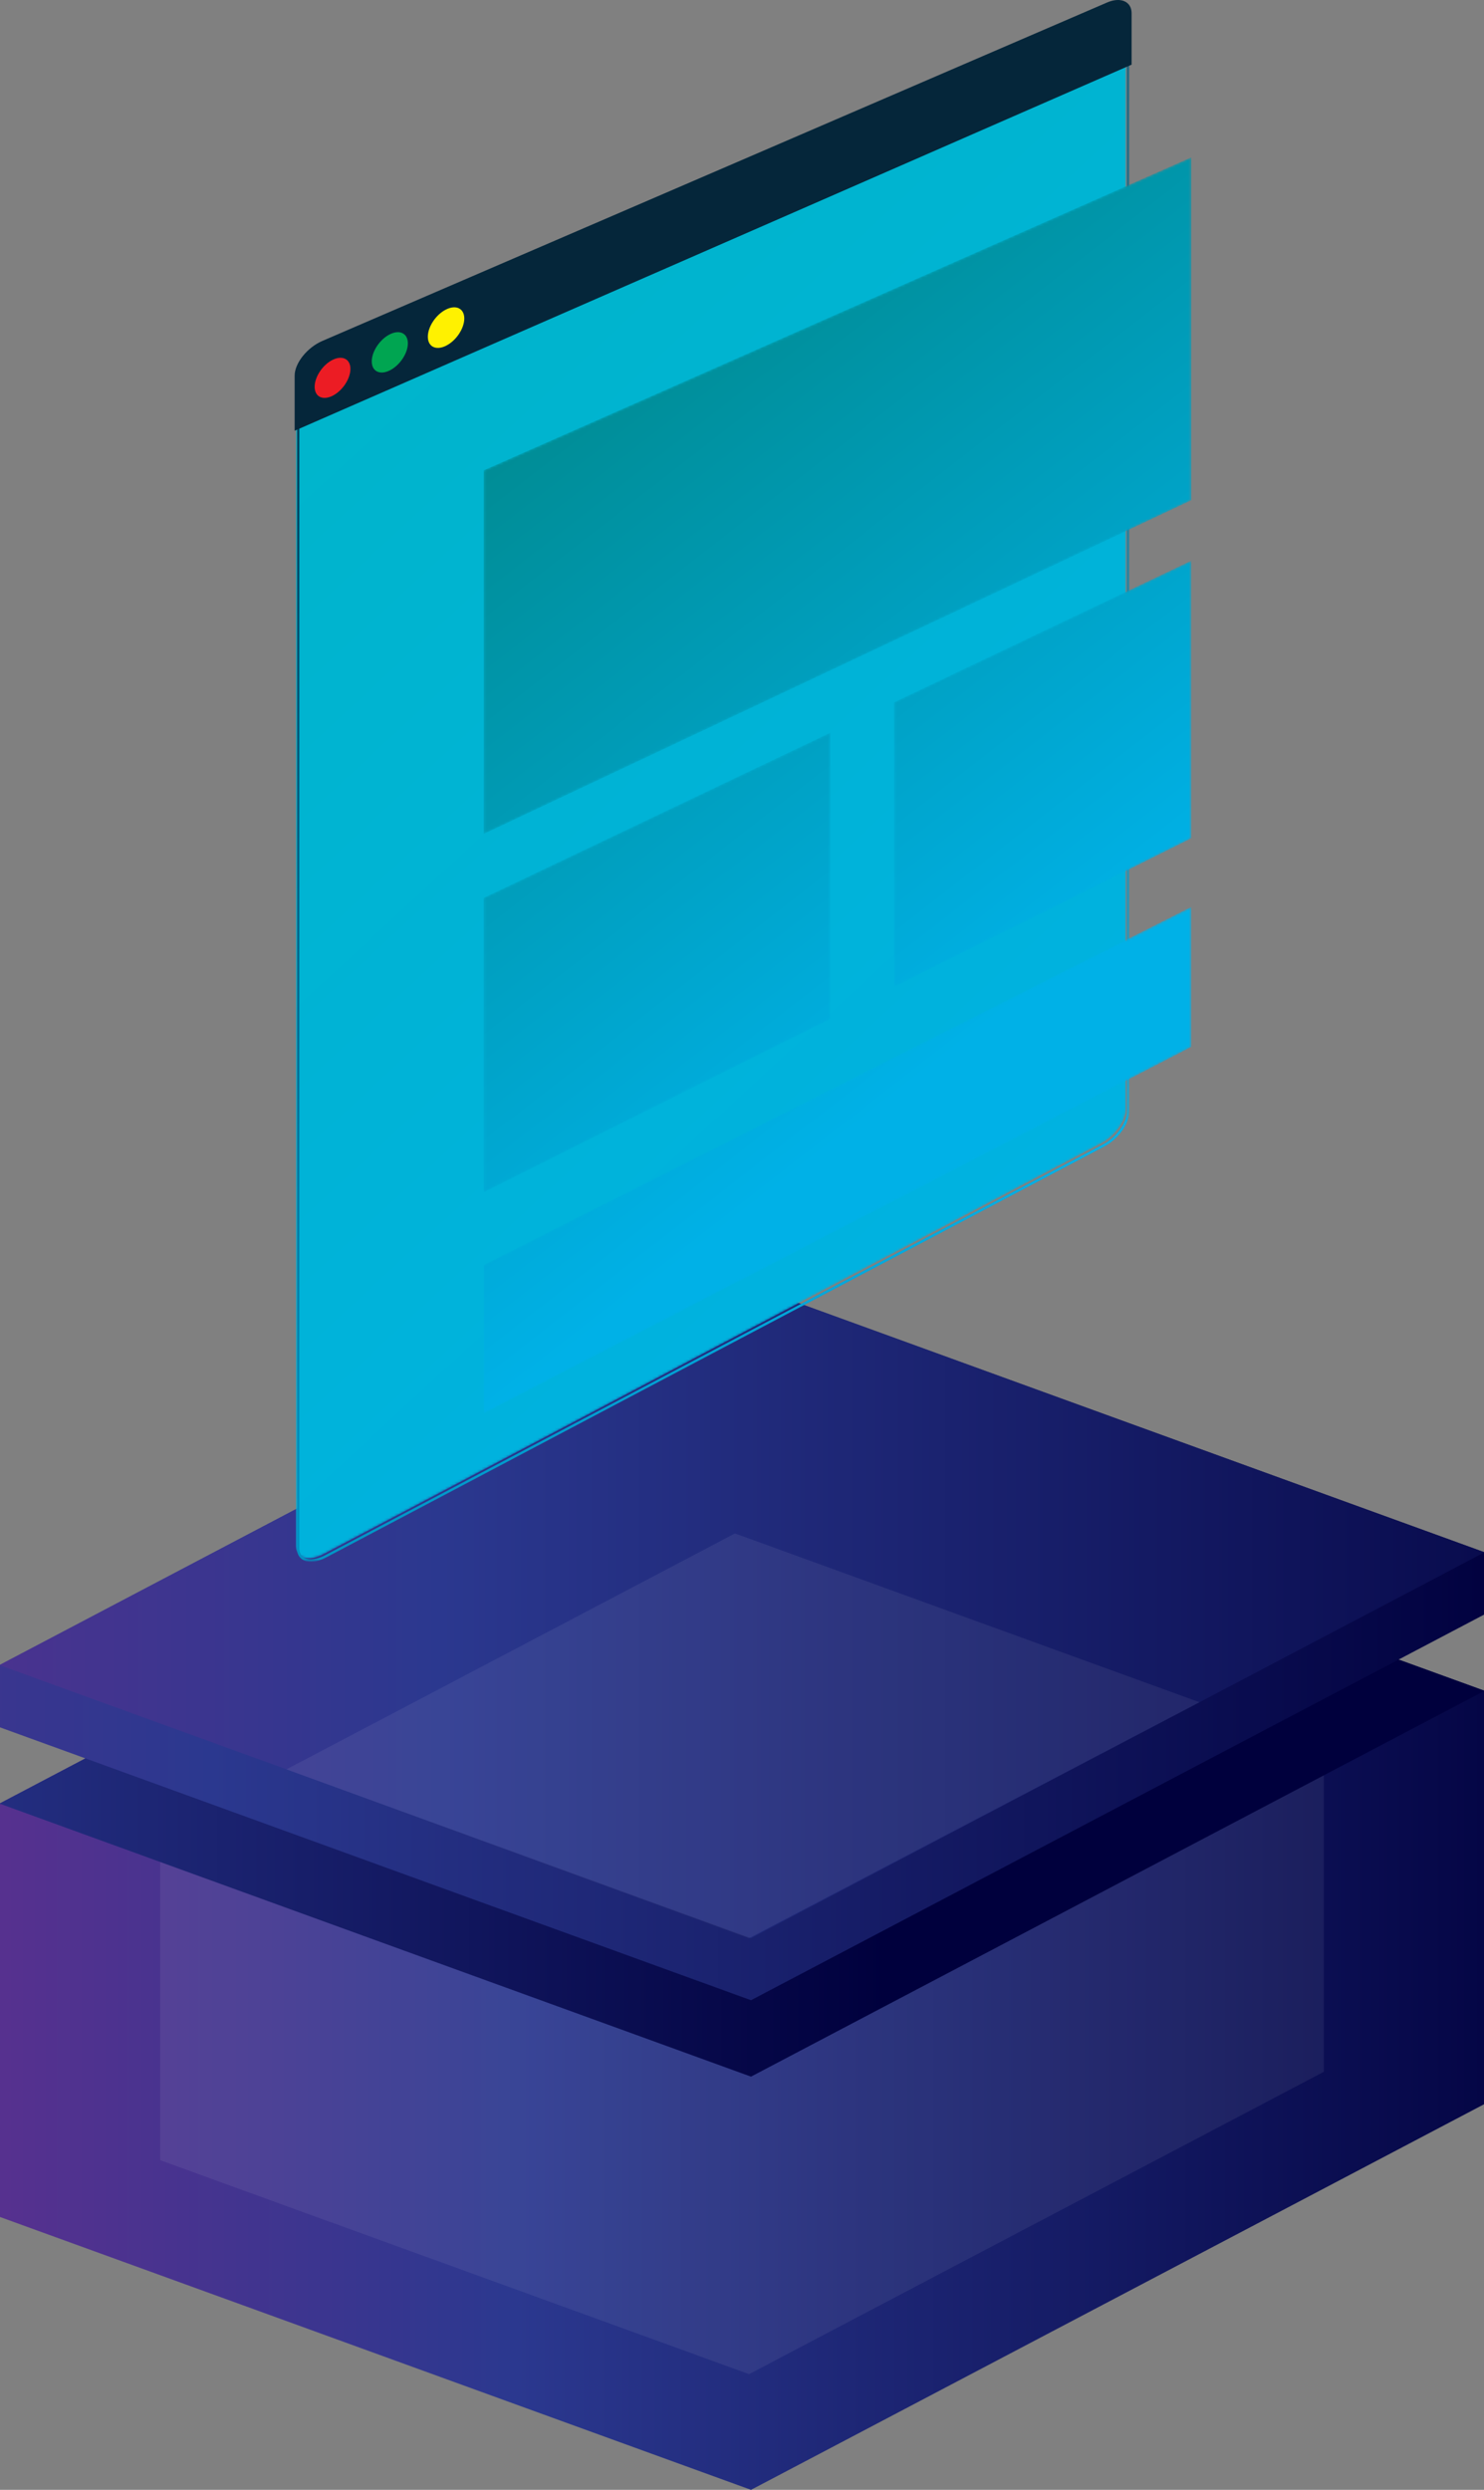
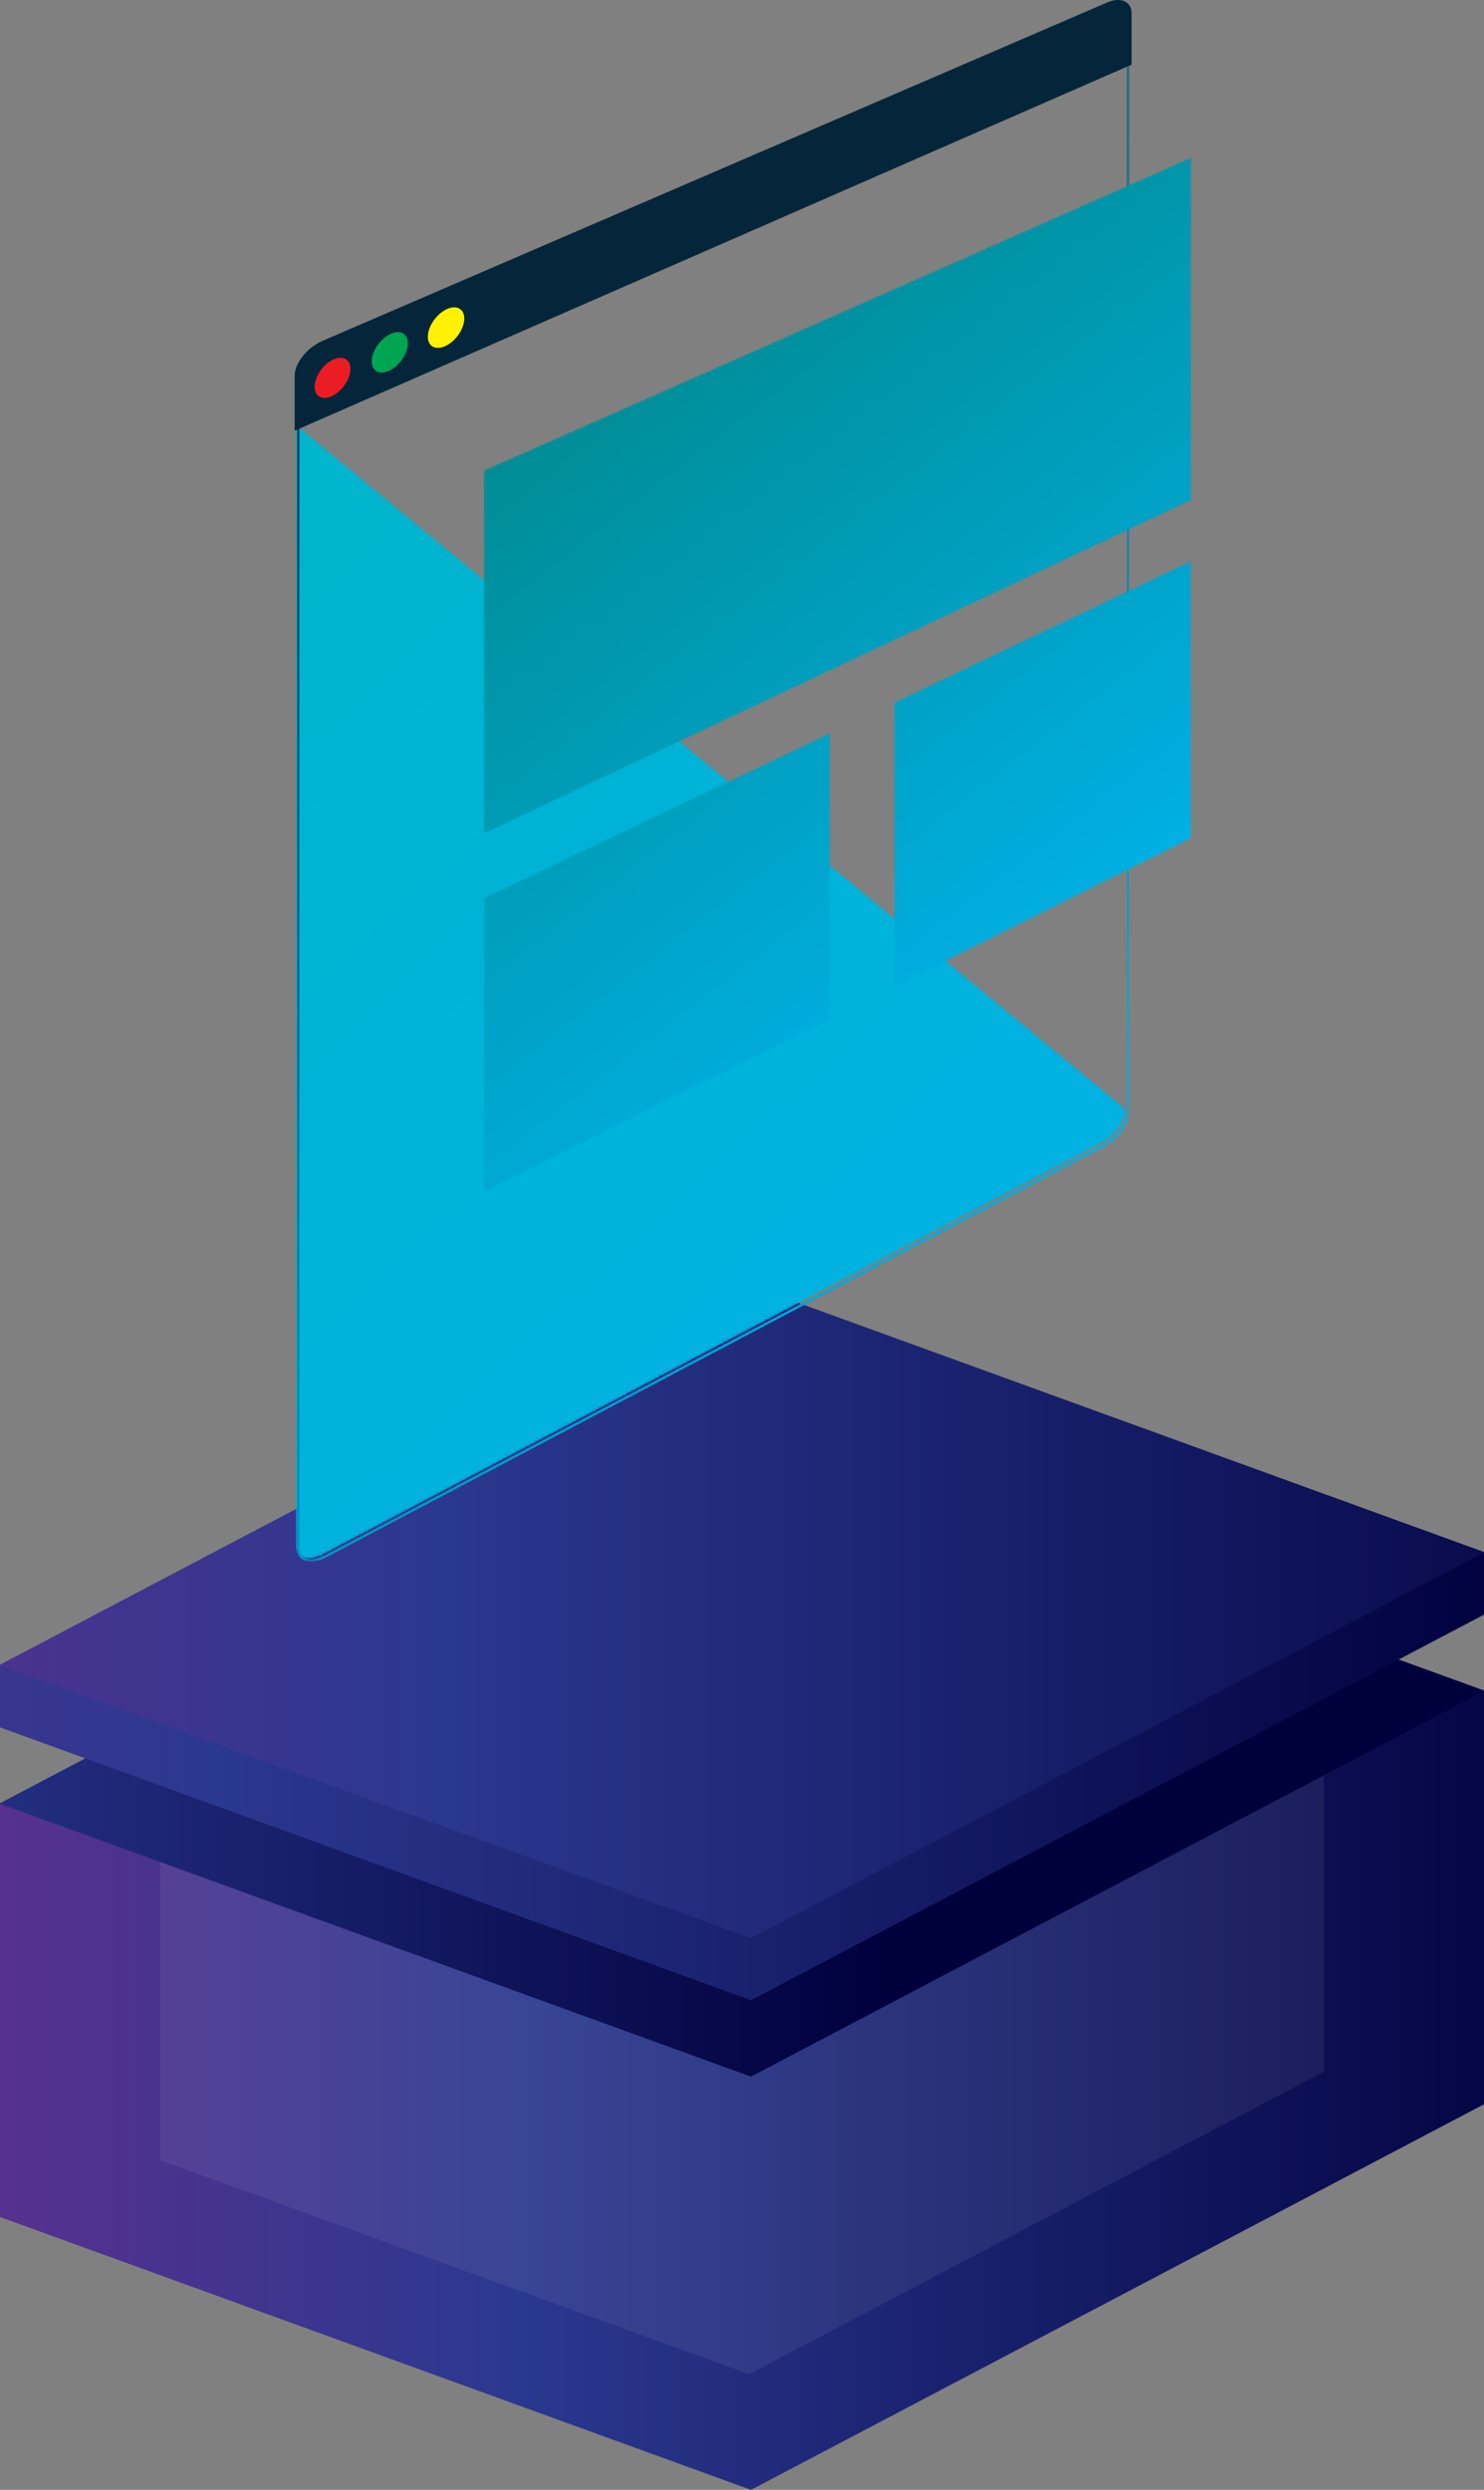
<svg xmlns="http://www.w3.org/2000/svg" xmlns:xlink="http://www.w3.org/1999/xlink" version="1.1" id="Calque_1" x="0px" y="0px" width="609.254px" height="1021.78px" viewBox="0 0 609.254 1021.78" enable-background="new 0 0 609.254 1021.78" xml:space="preserve">
  <rect x="0" y="0" width="609.254" height="1021.78" fill="#808080" stroke="none" />
  <g>
    <defs>
      <rect id="SVGID_1_" width="609.254" height="1021.78" />
    </defs>
    <clipPath id="SVGID_2_">
      <use xlink:href="#SVGID_1_" overflow="visible" />
    </clipPath>
    <g clip-path="url(#SVGID_2_)">
      <defs>
        <polygon id="SVGID_3_" points="0,740.038 0,909.802 308.324,1021.78 609.254,863.55 609.254,693.787 300.931,581.809    " />
      </defs>
      <clipPath id="SVGID_4_">
        <use xlink:href="#SVGID_3_" overflow="visible" />
      </clipPath>
      <linearGradient id="SVGID_5_" gradientUnits="userSpaceOnUse" x1="0" y1="1021.78" x2="1" y2="1021.78" gradientTransform="matrix(923.144 17.549 17.549 -923.144 -18197.672 944040.688)">
        <stop offset="0" style="stop-color:#90278E" />
        <stop offset="0.525" style="stop-color:#2B388F" />
        <stop offset="1" style="stop-color:#00003D" />
      </linearGradient>
      <polygon clip-path="url(#SVGID_4_)" fill="url(#SVGID_5_)" points="0.22,570.23 617.614,581.967 609.034,1033.357     -8.361,1021.621   " />
    </g>
    <g clip-path="url(#SVGID_2_)">
      <defs>
        <rect id="SVGID_6_" y="-0.002" width="609.254" height="1021.782" />
      </defs>
      <clipPath id="SVGID_7_">
        <use xlink:href="#SVGID_6_" overflow="visible" />
      </clipPath>
      <g opacity="0.07" clip-path="url(#SVGID_7_)">
        <g>
          <defs>
            <rect id="SVGID_8_" x="65.754" y="629.292" width="477.746" height="345.004" />
          </defs>
          <clipPath id="SVGID_9_">
            <use xlink:href="#SVGID_8_" overflow="visible" />
          </clipPath>
          <polygon clip-path="url(#SVGID_9_)" fill="#FFFFFF" points="301.729,629.292 65.753,753.367 65.753,886.487 307.525,974.297       543.5,850.221 543.5,717.101     " />
        </g>
      </g>
    </g>
    <g clip-path="url(#SVGID_2_)">
      <defs>
        <polygon id="SVGID_10_" points="0,740.038 0,740.229 308.324,852.208 609.254,693.979 609.254,693.787 300.931,581.809    " />
      </defs>
      <clipPath id="SVGID_11_">
        <use xlink:href="#SVGID_10_" overflow="visible" />
      </clipPath>
      <linearGradient id="SVGID_12_" gradientUnits="userSpaceOnUse" x1="0" y1="1021.78" x2="1" y2="1021.78" gradientTransform="matrix(918.278 17.456 17.456 -918.278 -18387.168 938979.25)">
        <stop offset="0" style="stop-color:#90278E" />
        <stop offset="0.525" style="stop-color:#2B388F" />
        <stop offset="1" style="stop-color:#00003D" />
      </linearGradient>
      <polygon clip-path="url(#SVGID_11_)" fill="url(#SVGID_12_)" points="0.22,570.23 614.393,581.906 609.034,863.786 -5.138,852.11       " />
    </g>
    <g clip-path="url(#SVGID_2_)">
      <defs>
        <polygon id="SVGID_13_" points="0,683.203 0,708.87 308.324,820.849 609.254,662.619 609.254,636.952 300.931,524.974    " />
      </defs>
      <clipPath id="SVGID_14_">
        <use xlink:href="#SVGID_13_" overflow="visible" />
      </clipPath>
      <linearGradient id="SVGID_15_" gradientUnits="userSpaceOnUse" x1="0" y1="1021.781" x2="1" y2="1021.781" gradientTransform="matrix(1119.888 20.27 20.27 -1119.888 -21204.279 1144938.125)">
        <stop offset="0" style="stop-color:#90278E" />
        <stop offset="0.525" style="stop-color:#2B388F" />
        <stop offset="1" style="stop-color:#00003D" />
      </linearGradient>
      <polygon clip-path="url(#SVGID_14_)" fill="url(#SVGID_15_)" points="0.2,513.949 614.607,525.07 609.055,831.872 -5.354,820.751       " />
    </g>
    <g clip-path="url(#SVGID_2_)">
      <defs>
        <polygon id="SVGID_16_" points="0,683.203 0,683.394 308.324,795.372 609.254,637.144 609.254,636.952 300.931,524.974    " />
      </defs>
      <clipPath id="SVGID_17_">
        <use xlink:href="#SVGID_16_" overflow="visible" />
      </clipPath>
      <linearGradient id="SVGID_18_" gradientUnits="userSpaceOnUse" x1="0" y1="1021.779" x2="1" y2="1021.779" gradientTransform="matrix(1119.04 20.254 20.254 -1119.04 -21095.596 1144060.5)">
        <stop offset="0" style="stop-color:#90278E" />
        <stop offset="0.525" style="stop-color:#2B388F" />
        <stop offset="1" style="stop-color:#00003D" />
      </linearGradient>
      <polygon clip-path="url(#SVGID_17_)" fill="url(#SVGID_18_)" points="0.199,513.949 614.146,525.062 609.055,806.396     -4.893,795.284   " />
    </g>
    <g clip-path="url(#SVGID_2_)">
      <defs>
        <rect id="SVGID_19_" y="-0.002" width="609.254" height="1021.782" />
      </defs>
      <clipPath id="SVGID_20_">
        <use xlink:href="#SVGID_19_" overflow="visible" />
      </clipPath>
      <g opacity="0.07" clip-path="url(#SVGID_20_)">
        <g>
          <defs>
            <rect id="SVGID_21_" x="117.603" y="629.292" width="374.845" height="166.081" />
          </defs>
          <clipPath id="SVGID_22_">
            <use xlink:href="#SVGID_21_" overflow="visible" />
          </clipPath>
-           <polygon clip-path="url(#SVGID_22_)" fill="#FFFFFF" points="301.729,629.292 117.603,726.105 307.525,795.372 492.448,698.56           " />
        </g>
      </g>
    </g>
    <g clip-path="url(#SVGID_2_)">
      <defs>
-         <path id="SVGID_23_" d="M121.484,174.22v460.282c0,5.086,5.099,6.555,11.32,3.271l319.53-168.686     c5.461-2.883,9.92-9.125,9.92-13.875V25.231L121.484,174.22z" />
+         <path id="SVGID_23_" d="M121.484,174.22v460.282c0,5.086,5.099,6.555,11.32,3.271l319.53-168.686     c5.461-2.883,9.92-9.125,9.92-13.875L121.484,174.22z" />
      </defs>
      <clipPath id="SVGID_24_">
        <use xlink:href="#SVGID_23_" overflow="visible" />
      </clipPath>
      <defs>
        <filter id="Adobe_OpacityMaskFilter" filterUnits="userSpaceOnUse" x="-208.776" y="-133.619" width="1001.29" height="933.525">
          <feColorMatrix type="matrix" values="1 0 0 0 0  0 1 0 0 0  0 0 1 0 0  0 0 0 1 0" />
        </filter>
      </defs>
      <mask maskUnits="userSpaceOnUse" x="-208.776" y="-133.619" width="1001.29" height="933.525" id="SVGID_25_">
        <g filter="url(#Adobe_OpacityMaskFilter)">
          <linearGradient id="SVGID_26_" gradientUnits="userSpaceOnUse" x1="0" y1="1021.782" x2="1" y2="1021.782" gradientTransform="matrix(646.951 599.725 -736.673 690.751 752590.625 -705853.188)">
            <stop offset="0" style="stop-color:#FFFFFF" />
            <stop offset="1" style="stop-color:#000000" />
          </linearGradient>
          <polygon clip-path="url(#SVGID_24_)" fill="url(#SVGID_26_)" points="-208.776,334.904 292.843,799.906 792.514,331.383       290.895,-133.619     " />
        </g>
      </mask>
      <linearGradient id="SVGID_27_" gradientUnits="userSpaceOnUse" x1="0" y1="1021.782" x2="1" y2="1021.782" gradientTransform="matrix(646.951 599.725 -736.673 690.751 752590.625 -705853.25)">
        <stop offset="0" style="stop-color:#00B7BA" />
        <stop offset="1" style="stop-color:#00B1E7" />
      </linearGradient>
      <polygon clip-path="url(#SVGID_24_)" mask="url(#SVGID_25_)" fill="url(#SVGID_27_)" points="-208.776,334.904 292.843,799.906     792.514,331.383 290.895,-133.619   " />
    </g>
    <g clip-path="url(#SVGID_2_)">
      <defs>
        <rect id="SVGID_28_" y="-0.002" width="609.254" height="1021.782" />
      </defs>
      <clipPath id="SVGID_29_">
        <use xlink:href="#SVGID_28_" overflow="visible" />
      </clipPath>
      <defs>
        <filter id="Adobe_OpacityMaskFilter_1_" filterUnits="userSpaceOnUse" x="121.888" y="25.371" width="341.771" height="615.558">
          <feColorMatrix type="matrix" values="1 0 0 0 0  0 1 0 0 0  0 0 1 0 0  0 0 0 1 0" />
        </filter>
      </defs>
      <mask maskUnits="userSpaceOnUse" x="121.888" y="25.371" width="341.771" height="615.558" id="SVGID_30_">
        <g filter="url(#Adobe_OpacityMaskFilter_1_)">
          <linearGradient id="SVGID_31_" gradientUnits="userSpaceOnUse" x1="0" y1="1022.024" x2="1" y2="1022.024" gradientTransform="matrix(326.559 302.721 -371.848 348.668 380069.375 -356089.281)">
            <stop offset="0" style="stop-color:#FFFFFF" />
            <stop offset="1" style="stop-color:#000000" />
          </linearGradient>
          <polygon clip-path="url(#SVGID_29_)" fill="url(#SVGID_31_)" points="-547.971,513.811 306.369,1305.785 1157.225,507.968       302.885,-284.006     " />
        </g>
      </mask>
      <linearGradient id="SVGID_32_" gradientUnits="userSpaceOnUse" x1="9.765625e-004" y1="1021.782" x2="1.001" y2="1021.782" gradientTransform="matrix(326.559 302.721 -371.848 348.668 380069.312 -356088.812)">
        <stop offset="0" style="stop-color:#003955" />
        <stop offset="1" style="stop-color:#00B1E7" />
      </linearGradient>
      <path clip-path="url(#SVGID_29_)" mask="url(#SVGID_30_)" fill="url(#SVGID_32_)" d="M133.708,638.678l-0.233-0.442    l319.53-168.687c5.313-2.779,9.688-8.979,9.654-13.432V26.899L122.888,175.453v459.955c0.043,3.008,1.772,4.472,4.708,4.521    c1.659,0.001,3.688-0.536,5.878-1.693L133.708,638.678l0.233,0.441c-2.302,1.215-4.472,1.809-6.345,1.81    c-3.316-0.006-5.702-2.031-5.708-5.521V174.798L463.659,25.371v430.745c-0.033,5.047-4.58,11.329-10.188,14.316l-319.53,168.687    L133.708,638.678z" />
      <path clip-path="url(#SVGID_29_)" fill="#05263A" d="M132.385,139.893L454.573,1c5.507-2.374,10.003-0.381,10.003,4.424v21.11    L120.97,176.762v-22.597C120.97,149.021,126.113,142.597,132.385,139.893" />
      <path clip-path="url(#SVGID_29_)" fill="#EC1C24" d="M136.535,147.688c-4.058,2.021-7.354,6.965-7.354,11.041    s3.296,5.728,7.354,3.693c4.05-2.031,7.327-6.967,7.327-11.028C143.862,147.332,140.585,145.67,136.535,147.688" />
      <path clip-path="url(#SVGID_29_)" fill="#00A551" d="M160.051,137.193c-4.098,2.041-7.425,7.017-7.425,11.113    c0,4.095,3.327,5.747,7.425,3.692c4.089-2.05,7.398-7.018,7.398-11.099S164.14,135.157,160.051,137.193" />
      <path clip-path="url(#SVGID_29_)" fill="#FFF100" d="M183.144,127c-4.138,2.06-7.497,7.069-7.497,11.185    c0,4.115,3.359,5.767,7.497,3.692c4.129-2.07,7.471-7.07,7.471-11.171C190.615,126.604,187.272,124.944,183.144,127" />
    </g>
    <g clip-path="url(#SVGID_2_)">
      <defs>
        <polygon id="SVGID_33_" points="198.588,193.03 198.588,342.229 489.082,205.315 489.082,64.572    " />
      </defs>
      <clipPath id="SVGID_34_">
        <use xlink:href="#SVGID_33_" overflow="visible" />
      </clipPath>
      <defs>
        <filter id="Adobe_OpacityMaskFilter_2_" filterUnits="userSpaceOnUse" x="58.356" y="-71.575" width="570.957" height="549.95">
          <feColorMatrix type="matrix" values="1 0 0 0 0  0 1 0 0 0  0 0 1 0 0  0 0 0 1 0" />
        </filter>
      </defs>
      <mask maskUnits="userSpaceOnUse" x="58.356" y="-71.575" width="570.957" height="549.95" id="SVGID_35_">
        <g filter="url(#Adobe_OpacityMaskFilter_2_)">
          <linearGradient id="SVGID_36_" gradientUnits="userSpaceOnUse" x1="0" y1="1021.781" x2="1" y2="1021.781" gradientTransform="matrix(222.121 270.606 -322.907 245.959 330194.562 -251221.547)">
            <stop offset="0" style="stop-color:#FFFFFF" />
            <stop offset="1" style="stop-color:#000000" />
          </linearGradient>
          <polygon clip-path="url(#SVGID_34_)" fill="url(#SVGID_36_)" points="58.356,171.387 310.341,478.375 629.313,235.414       377.329,-71.575     " />
        </g>
      </mask>
      <linearGradient id="SVGID_37_" gradientUnits="userSpaceOnUse" x1="0" y1="1021.781" x2="1" y2="1021.781" gradientTransform="matrix(222.121 270.606 -322.907 245.959 330194.562 -251221.531)">
        <stop offset="0" style="stop-color:#00888B" />
        <stop offset="1" style="stop-color:#00B1E7" />
      </linearGradient>
      <polygon clip-path="url(#SVGID_34_)" mask="url(#SVGID_35_)" fill="url(#SVGID_37_)" points="58.356,171.387 310.341,478.375     629.313,235.414 377.329,-71.575   " />
    </g>
    <g clip-path="url(#SVGID_2_)">
      <defs>
        <polygon id="SVGID_38_" points="198.588,519.09 198.588,580.035 489.082,429.646 489.082,372.154    " />
      </defs>
      <clipPath id="SVGID_39_">
        <use xlink:href="#SVGID_38_" overflow="visible" />
      </clipPath>
      <defs>
        <filter id="Adobe_OpacityMaskFilter_3_" filterUnits="userSpaceOnUse" x="93.597" y="236.007" width="500.477" height="480.175">
          <feColorMatrix type="matrix" values="1 0 0 0 0  0 1 0 0 0  0 0 1 0 0  0 0 0 1 0" />
        </filter>
      </defs>
      <mask maskUnits="userSpaceOnUse" x="93.597" y="236.007" width="500.477" height="480.175" id="SVGID_40_">
        <g filter="url(#Adobe_OpacityMaskFilter_3_)">
          <linearGradient id="SVGID_41_" gradientUnits="userSpaceOnUse" x1="0" y1="1021.78" x2="1" y2="1021.78" gradientTransform="matrix(222.121 270.606 -322.907 245.959 330056.812 -251116.547)">
            <stop offset="0" style="stop-color:#FFFFFF" />
            <stop offset="1" style="stop-color:#000000" />
          </linearGradient>
-           <polygon clip-path="url(#SVGID_39_)" fill="url(#SVGID_41_)" points="93.597,452.126 310.341,716.183 594.073,500.063       377.329,236.007     " />
        </g>
      </mask>
      <linearGradient id="SVGID_42_" gradientUnits="userSpaceOnUse" x1="0" y1="1021.78" x2="1" y2="1021.78" gradientTransform="matrix(222.121 270.606 -322.907 245.959 330056.812 -251116.531)">
        <stop offset="0" style="stop-color:#00888B" />
        <stop offset="1" style="stop-color:#00B1E7" />
      </linearGradient>
      <polygon clip-path="url(#SVGID_39_)" mask="url(#SVGID_40_)" fill="url(#SVGID_42_)" points="93.597,452.126 310.341,716.183     594.073,500.063 377.329,236.007   " />
    </g>
    <g clip-path="url(#SVGID_2_)">
      <defs>
        <polygon id="SVGID_43_" points="367.028,288.226 367.028,405.076 489.082,344.049 489.082,230.076    " />
      </defs>
      <clipPath id="SVGID_44_">
        <use xlink:href="#SVGID_43_" overflow="visible" />
      </clipPath>
      <defs>
        <filter id="Adobe_OpacityMaskFilter_4_" filterUnits="userSpaceOnUse" x="278.644" y="172.873" width="298.823" height="289.407">
          <feColorMatrix type="matrix" values="1 0 0 0 0  0 1 0 0 0  0 0 1 0 0  0 0 0 1 0" />
        </filter>
      </defs>
      <mask maskUnits="userSpaceOnUse" x="278.644" y="172.873" width="298.823" height="289.407" id="SVGID_45_">
        <g filter="url(#Adobe_OpacityMaskFilter_4_)">
          <linearGradient id="SVGID_46_" gradientUnits="userSpaceOnUse" x1="0" y1="1021.78" x2="1" y2="1021.78" gradientTransform="matrix(222.121 270.606 -322.907 245.959 330188.688 -251217.047)">
            <stop offset="0" style="stop-color:#FFFFFF" />
            <stop offset="1" style="stop-color:#000000" />
          </linearGradient>
          <polygon clip-path="url(#SVGID_44_)" fill="url(#SVGID_46_)" points="278.644,297.399 413.982,462.28 577.467,337.753       442.128,172.873     " />
        </g>
      </mask>
      <linearGradient id="SVGID_47_" gradientUnits="userSpaceOnUse" x1="0" y1="1021.782" x2="1" y2="1021.782" gradientTransform="matrix(222.121 270.606 -322.907 245.959 330188.688 -251217.031)">
        <stop offset="0" style="stop-color:#00888B" />
        <stop offset="1" style="stop-color:#00B1E7" />
      </linearGradient>
      <polygon clip-path="url(#SVGID_44_)" mask="url(#SVGID_45_)" fill="url(#SVGID_47_)" points="278.644,297.399 413.982,462.28     577.467,337.754 442.128,172.873   " />
    </g>
    <g clip-path="url(#SVGID_2_)">
      <defs>
        <polygon id="SVGID_48_" points="198.588,368.476 198.588,489.296 340.875,418.153 340.875,300.687    " />
      </defs>
      <clipPath id="SVGID_49_">
        <use xlink:href="#SVGID_48_" overflow="visible" />
      </clipPath>
      <defs>
        <filter id="Adobe_OpacityMaskFilter_5_" filterUnits="userSpaceOnUse" x="103.33" y="234" width="332.803" height="321.982">
          <feColorMatrix type="matrix" values="1 0 0 0 0  0 1 0 0 0  0 0 1 0 0  0 0 0 1 0" />
        </filter>
      </defs>
      <mask maskUnits="userSpaceOnUse" x="103.33" y="234" width="332.803" height="321.982" id="SVGID_50_">
        <g filter="url(#Adobe_OpacityMaskFilter_5_)">
          <linearGradient id="SVGID_51_" gradientUnits="userSpaceOnUse" x1="0" y1="1021.78" x2="1" y2="1021.78" gradientTransform="matrix(222.121 270.606 -322.907 245.959 330052.188 -251113.047)">
            <stop offset="0" style="stop-color:#FFFFFF" />
            <stop offset="1" style="stop-color:#000000" />
          </linearGradient>
          <polygon clip-path="url(#SVGID_49_)" fill="url(#SVGID_51_)" points="103.33,373.245 253.326,555.982 436.133,416.738       286.137,234     " />
        </g>
      </mask>
      <linearGradient id="SVGID_52_" gradientUnits="userSpaceOnUse" x1="0" y1="1021.78" x2="1" y2="1021.78" gradientTransform="matrix(222.121 270.606 -322.907 245.959 330052.188 -251113.031)">
        <stop offset="0" style="stop-color:#00888B" />
        <stop offset="1" style="stop-color:#00B1E7" />
      </linearGradient>
      <polygon clip-path="url(#SVGID_49_)" mask="url(#SVGID_50_)" fill="url(#SVGID_52_)" points="103.33,373.245 253.326,555.982     436.133,416.738 286.137,234   " />
    </g>
  </g>
</svg>